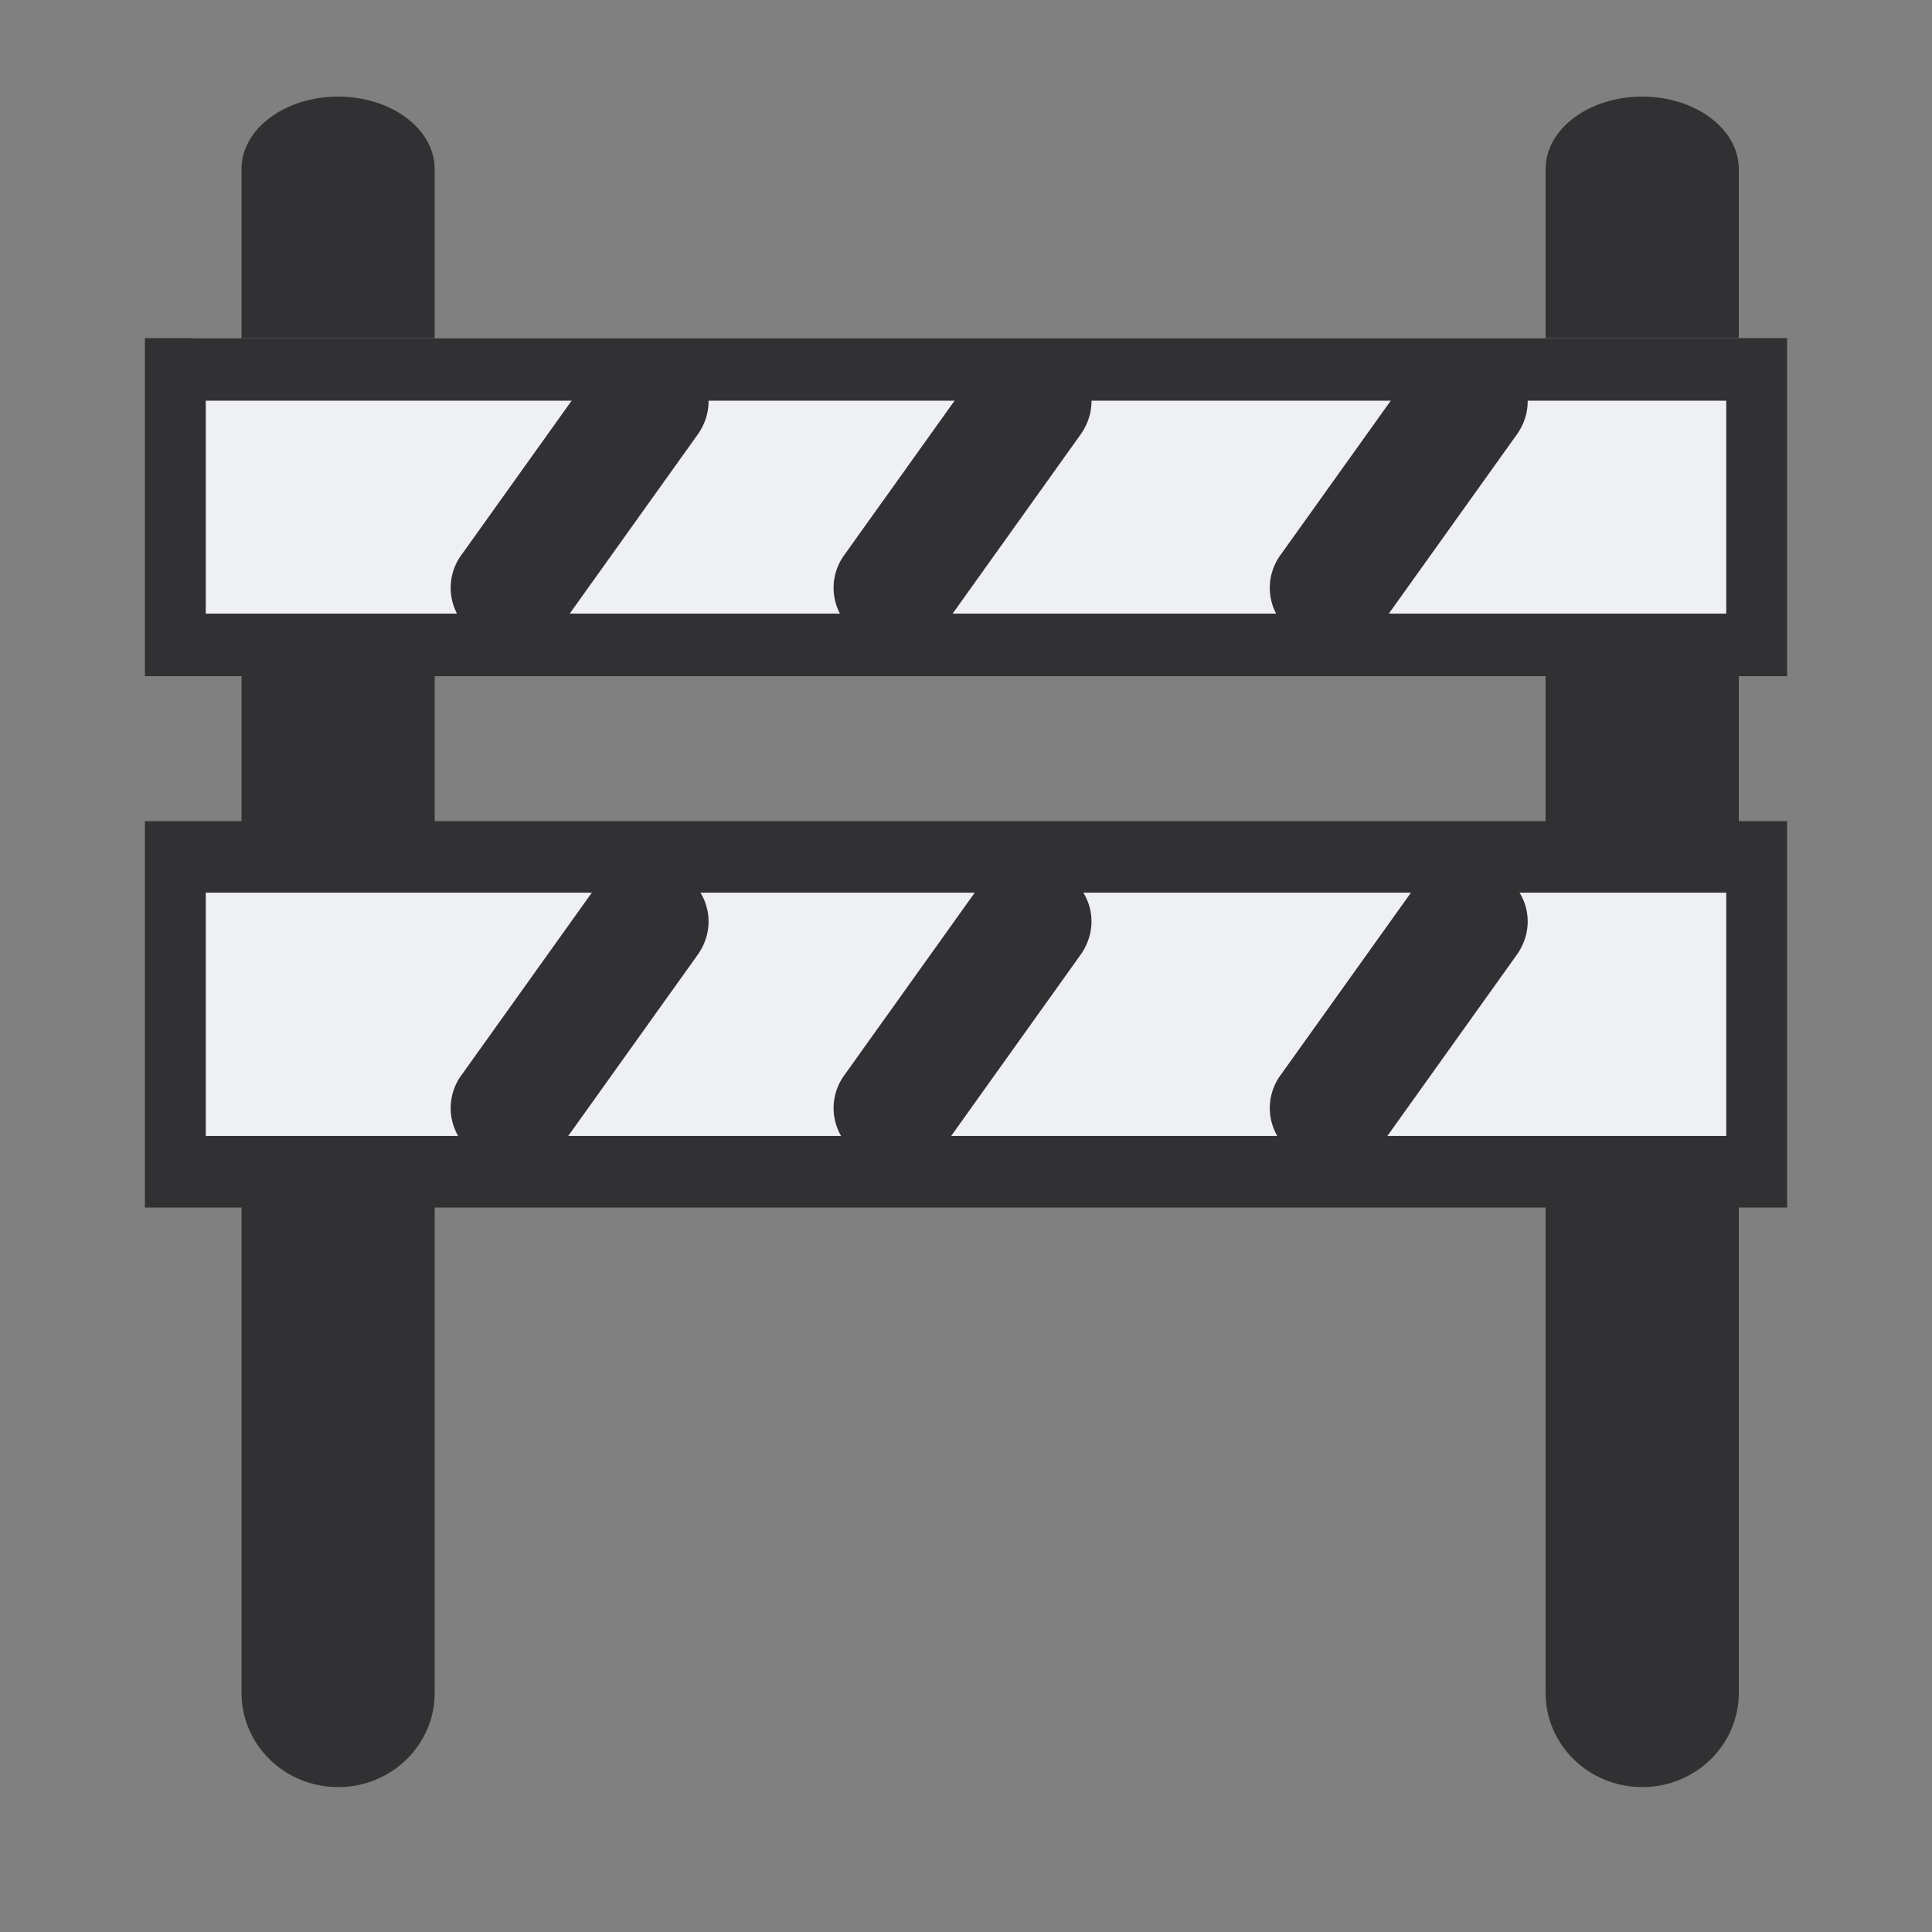
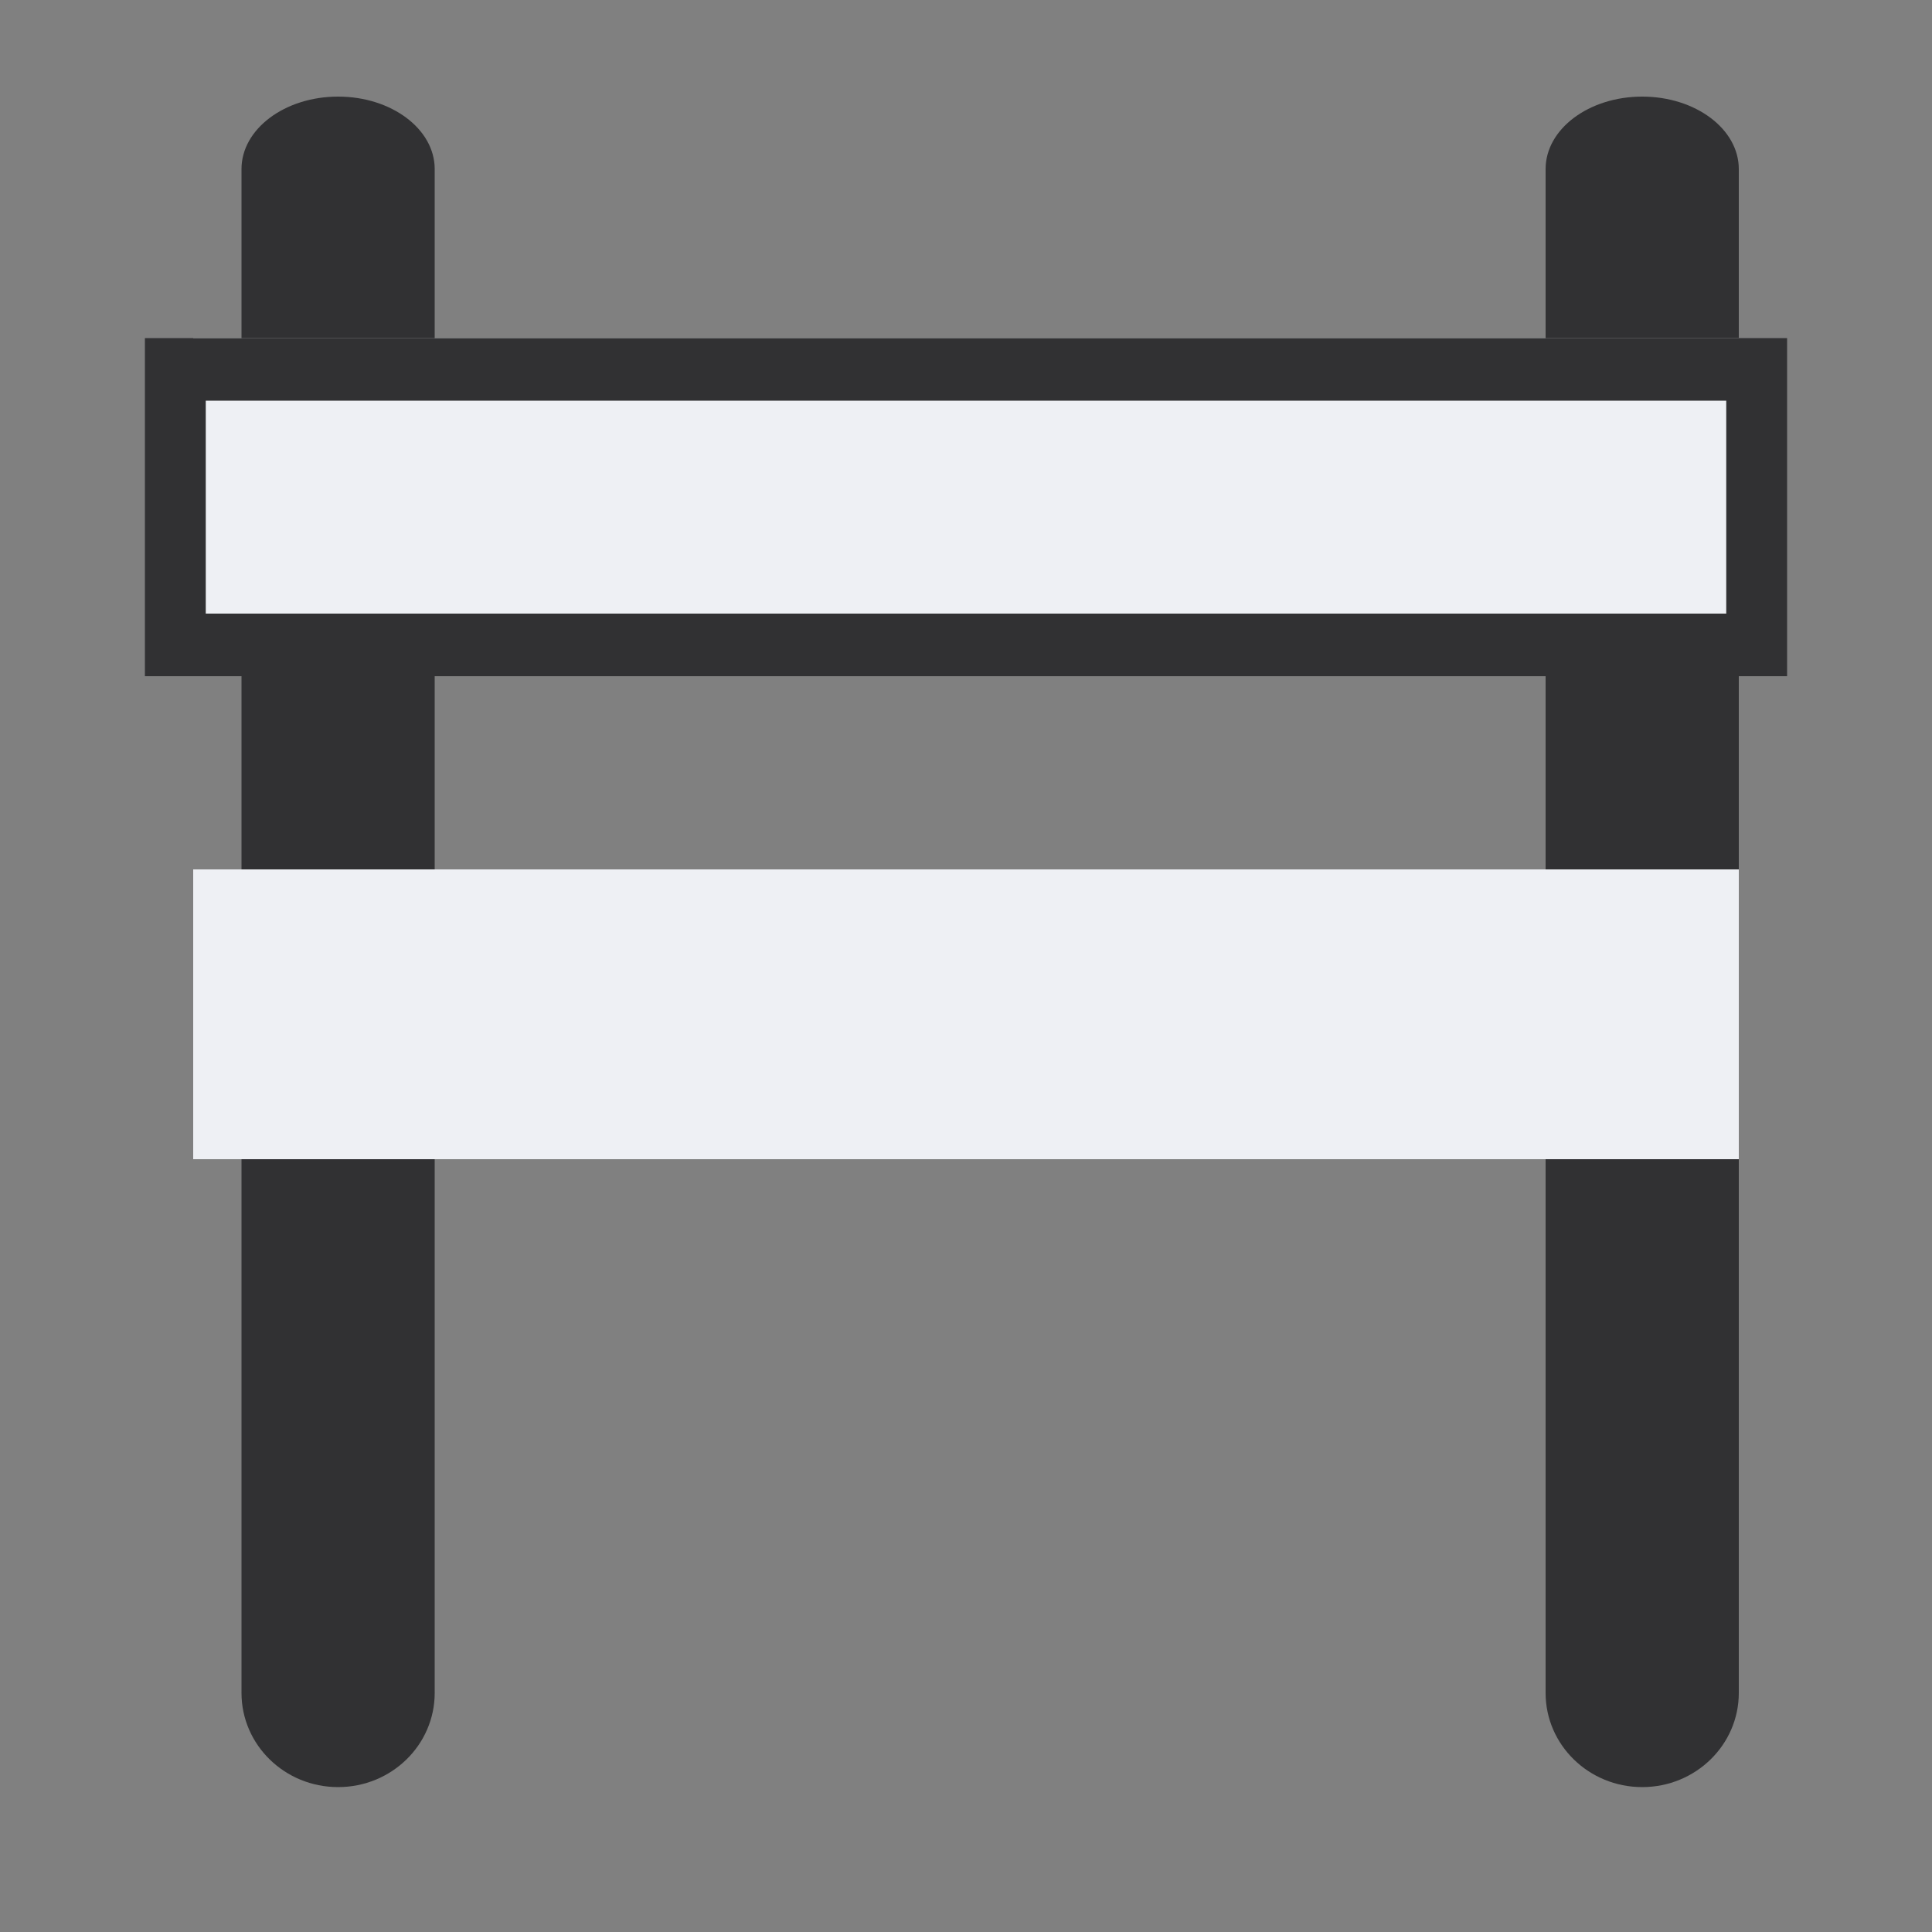
<svg xmlns="http://www.w3.org/2000/svg" width="40" height="40" fill="none" viewBox="0 0 40 40">
  <rect x="0" y="0" width="40" height="40" fill="#808080" stroke="none" />
  <path fill="#eef0f4" d="M4 7h32v7H4zm0 11h32v6H4z" />
  <g fill="#313133" fill-rule="evenodd" clip-rule="evenodd">
    <path d="M7 2c1.105 0 2 .672 2 1.5V7H5V3.5C5 2.672 5.895 2 7 2zm0 35c-1.105 0-2-.873-2-1.95V24h4v11.05C9 36.127 8.105 37 7 37zM5 18v-5h4v5zM34 2c1.105 0 2 .672 2 1.5V7h-4V3.5c0-.828.895-1.5 2-1.5zm0 35c-1.105 0-2-.873-2-1.95V24h4v11.05c0 1.077-.895 1.95-2 1.95zm-2-19v-5h4v5z" />
    <path d="M35.74 8.296H4.26v4.408h31.48zM3 7v7h34V7z" />
-     <path d="M9.908 13.17a1.154 1.154 0 0 1-.35-1.687l2.71-3.793a1.397 1.397 0 0 1 1.826-.38c.6.362.757 1.117.35 1.688l-2.71 3.792c-.407.57-1.224.74-1.826.38zm7.928 0a1.154 1.154 0 0 1-.35-1.687l2.71-3.793a1.397 1.397 0 0 1 1.825-.38c.601.362.758 1.117.35 1.688l-2.709 3.792c-.407.57-1.225.74-1.826.38zm9.031 0a1.154 1.154 0 0 1-.35-1.687l2.71-3.793a1.397 1.397 0 0 1 1.826-.38c.6.362.757 1.117.35 1.688l-2.71 3.792c-.407.57-1.225.74-1.826.38zm8.873 5.312H4.26v5.037h31.48zM3 17v8h34v-8z" />
-     <path d="M9.908 23.941a1.154 1.154 0 0 1-.35-1.687l2.71-3.793a1.397 1.397 0 0 1 1.826-.379c.6.361.757 1.116.35 1.687l-2.71 3.793c-.407.57-1.224.74-1.826.379zm7.928 0a1.154 1.154 0 0 1-.35-1.687l2.71-3.793a1.397 1.397 0 0 1 1.825-.379c.601.361.758 1.116.35 1.687l-2.709 3.793c-.407.57-1.225.74-1.826.379zm9.031 0a1.154 1.154 0 0 1-.35-1.687l2.71-3.793a1.397 1.397 0 0 1 1.826-.379c.6.361.757 1.116.35 1.687l-2.71 3.793c-.407.57-1.225.74-1.826.379z" />
  </g>
</svg>